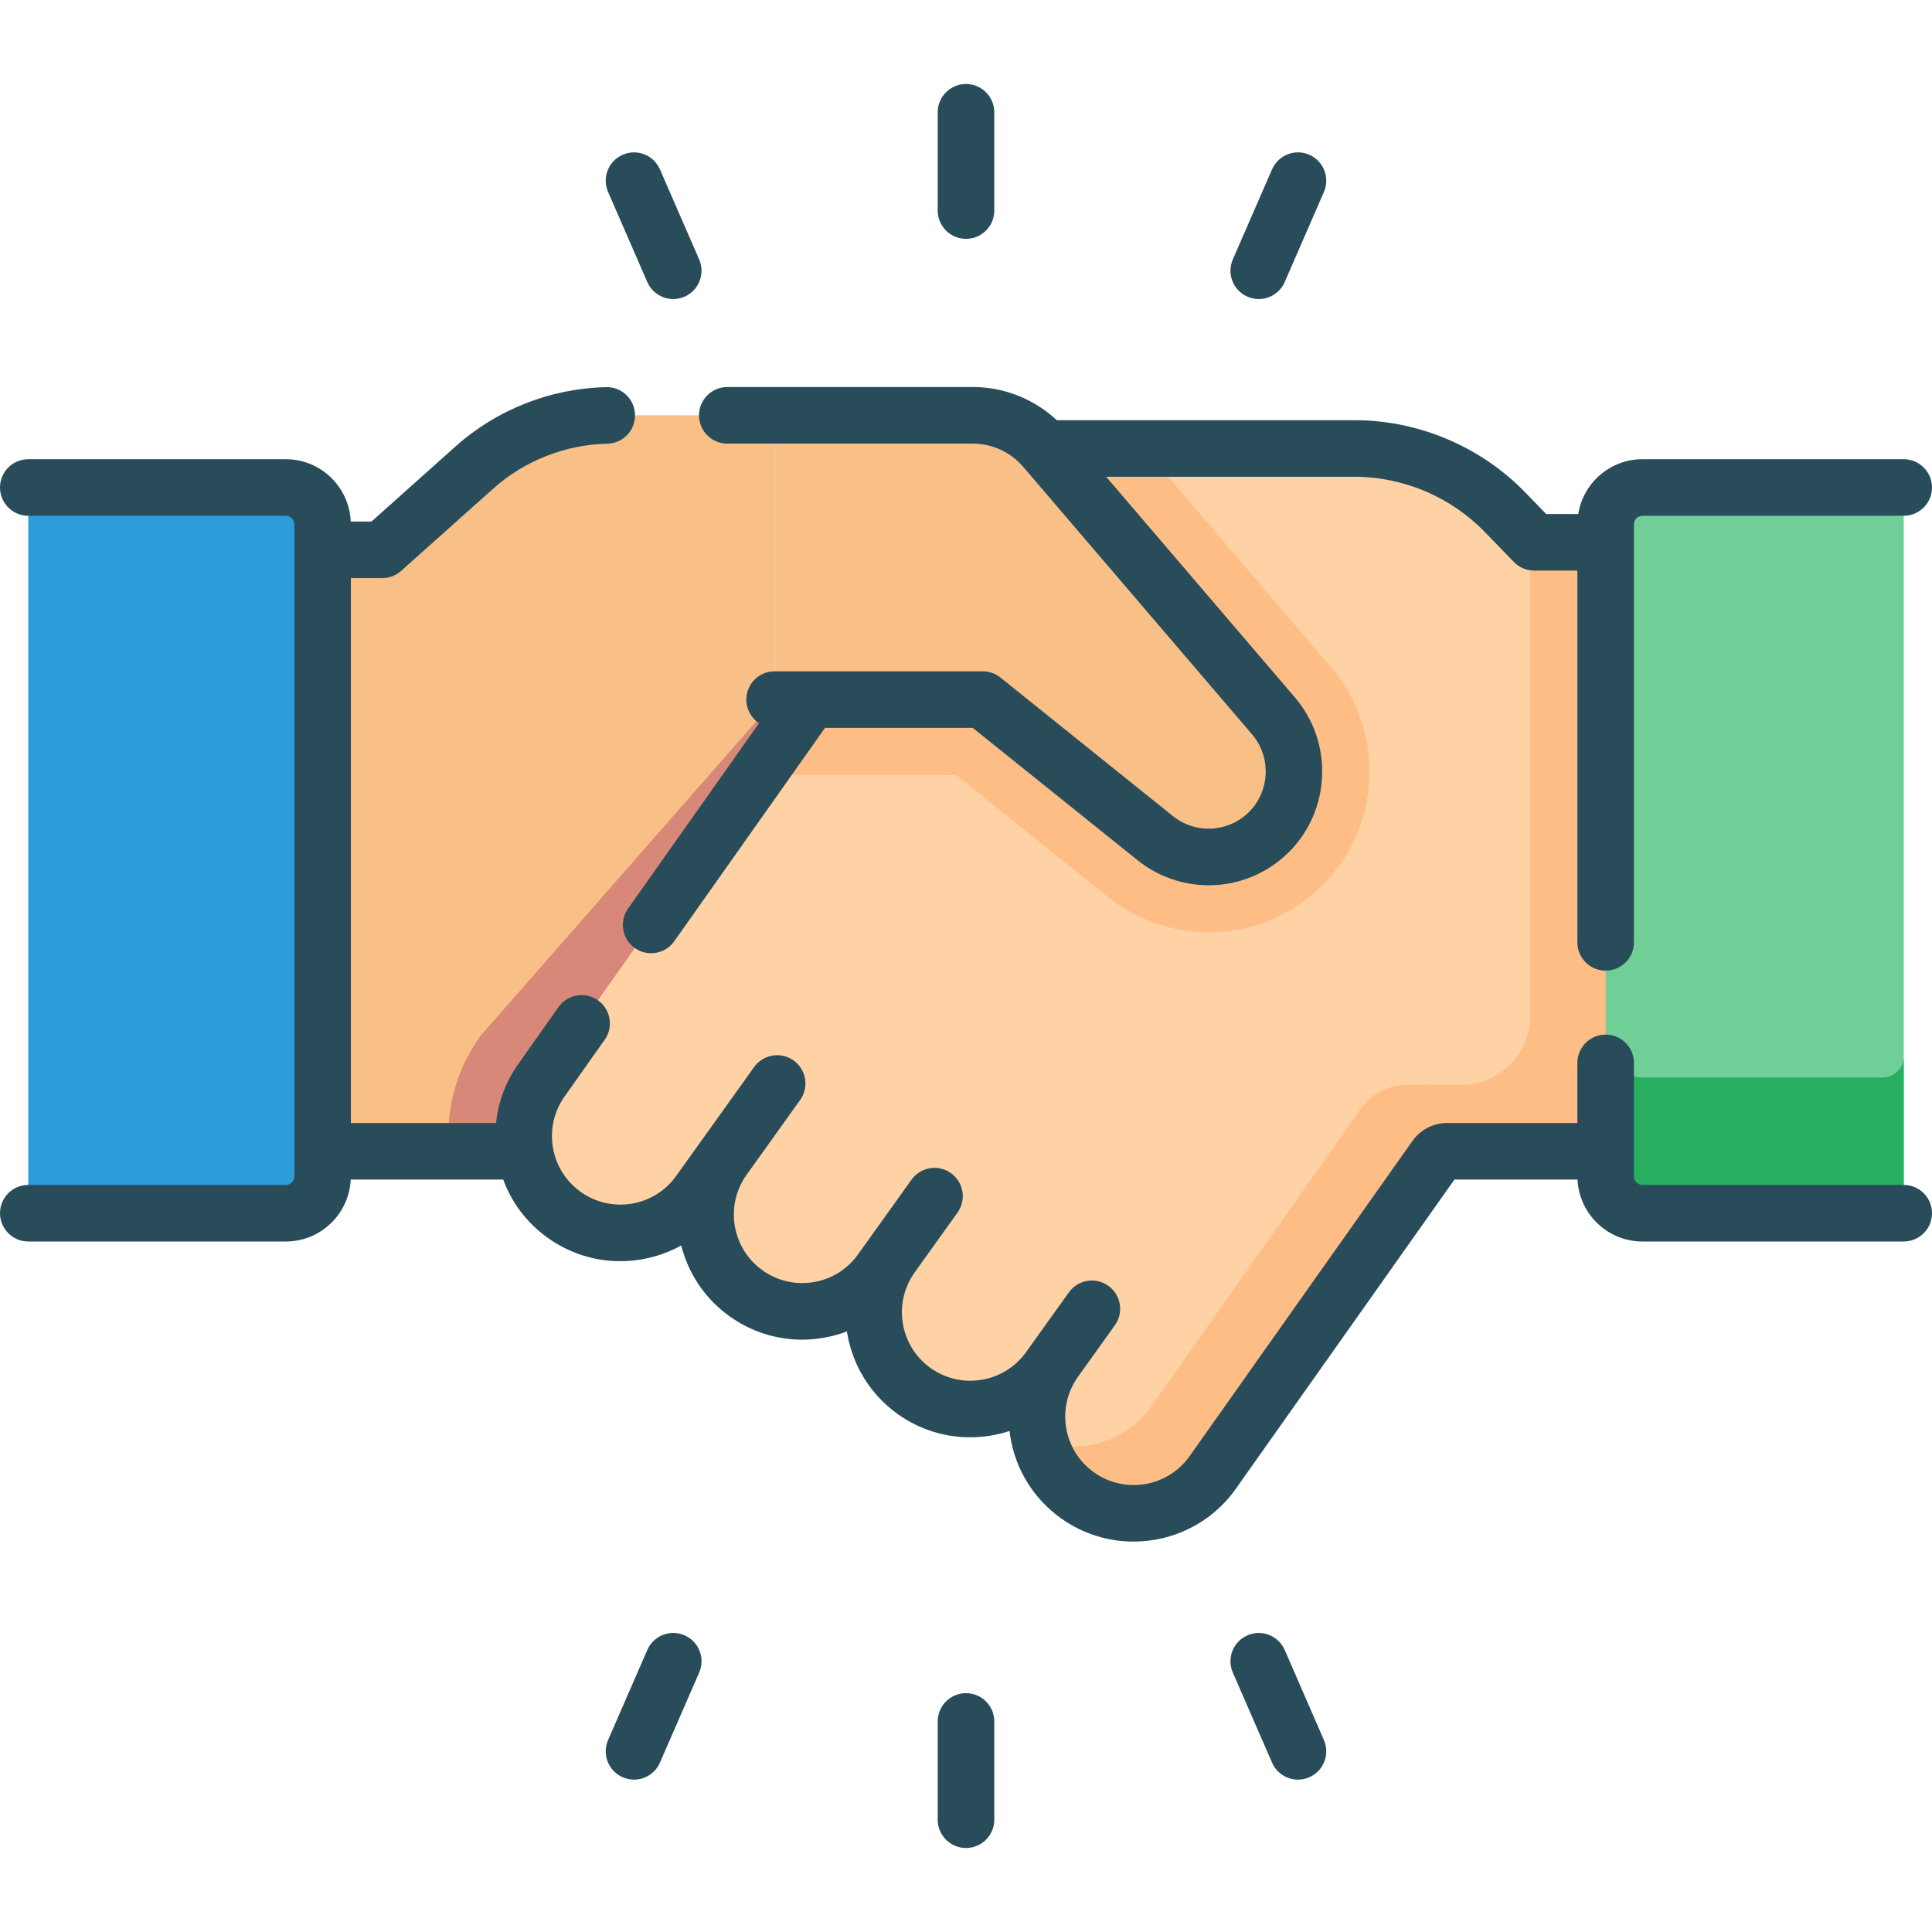
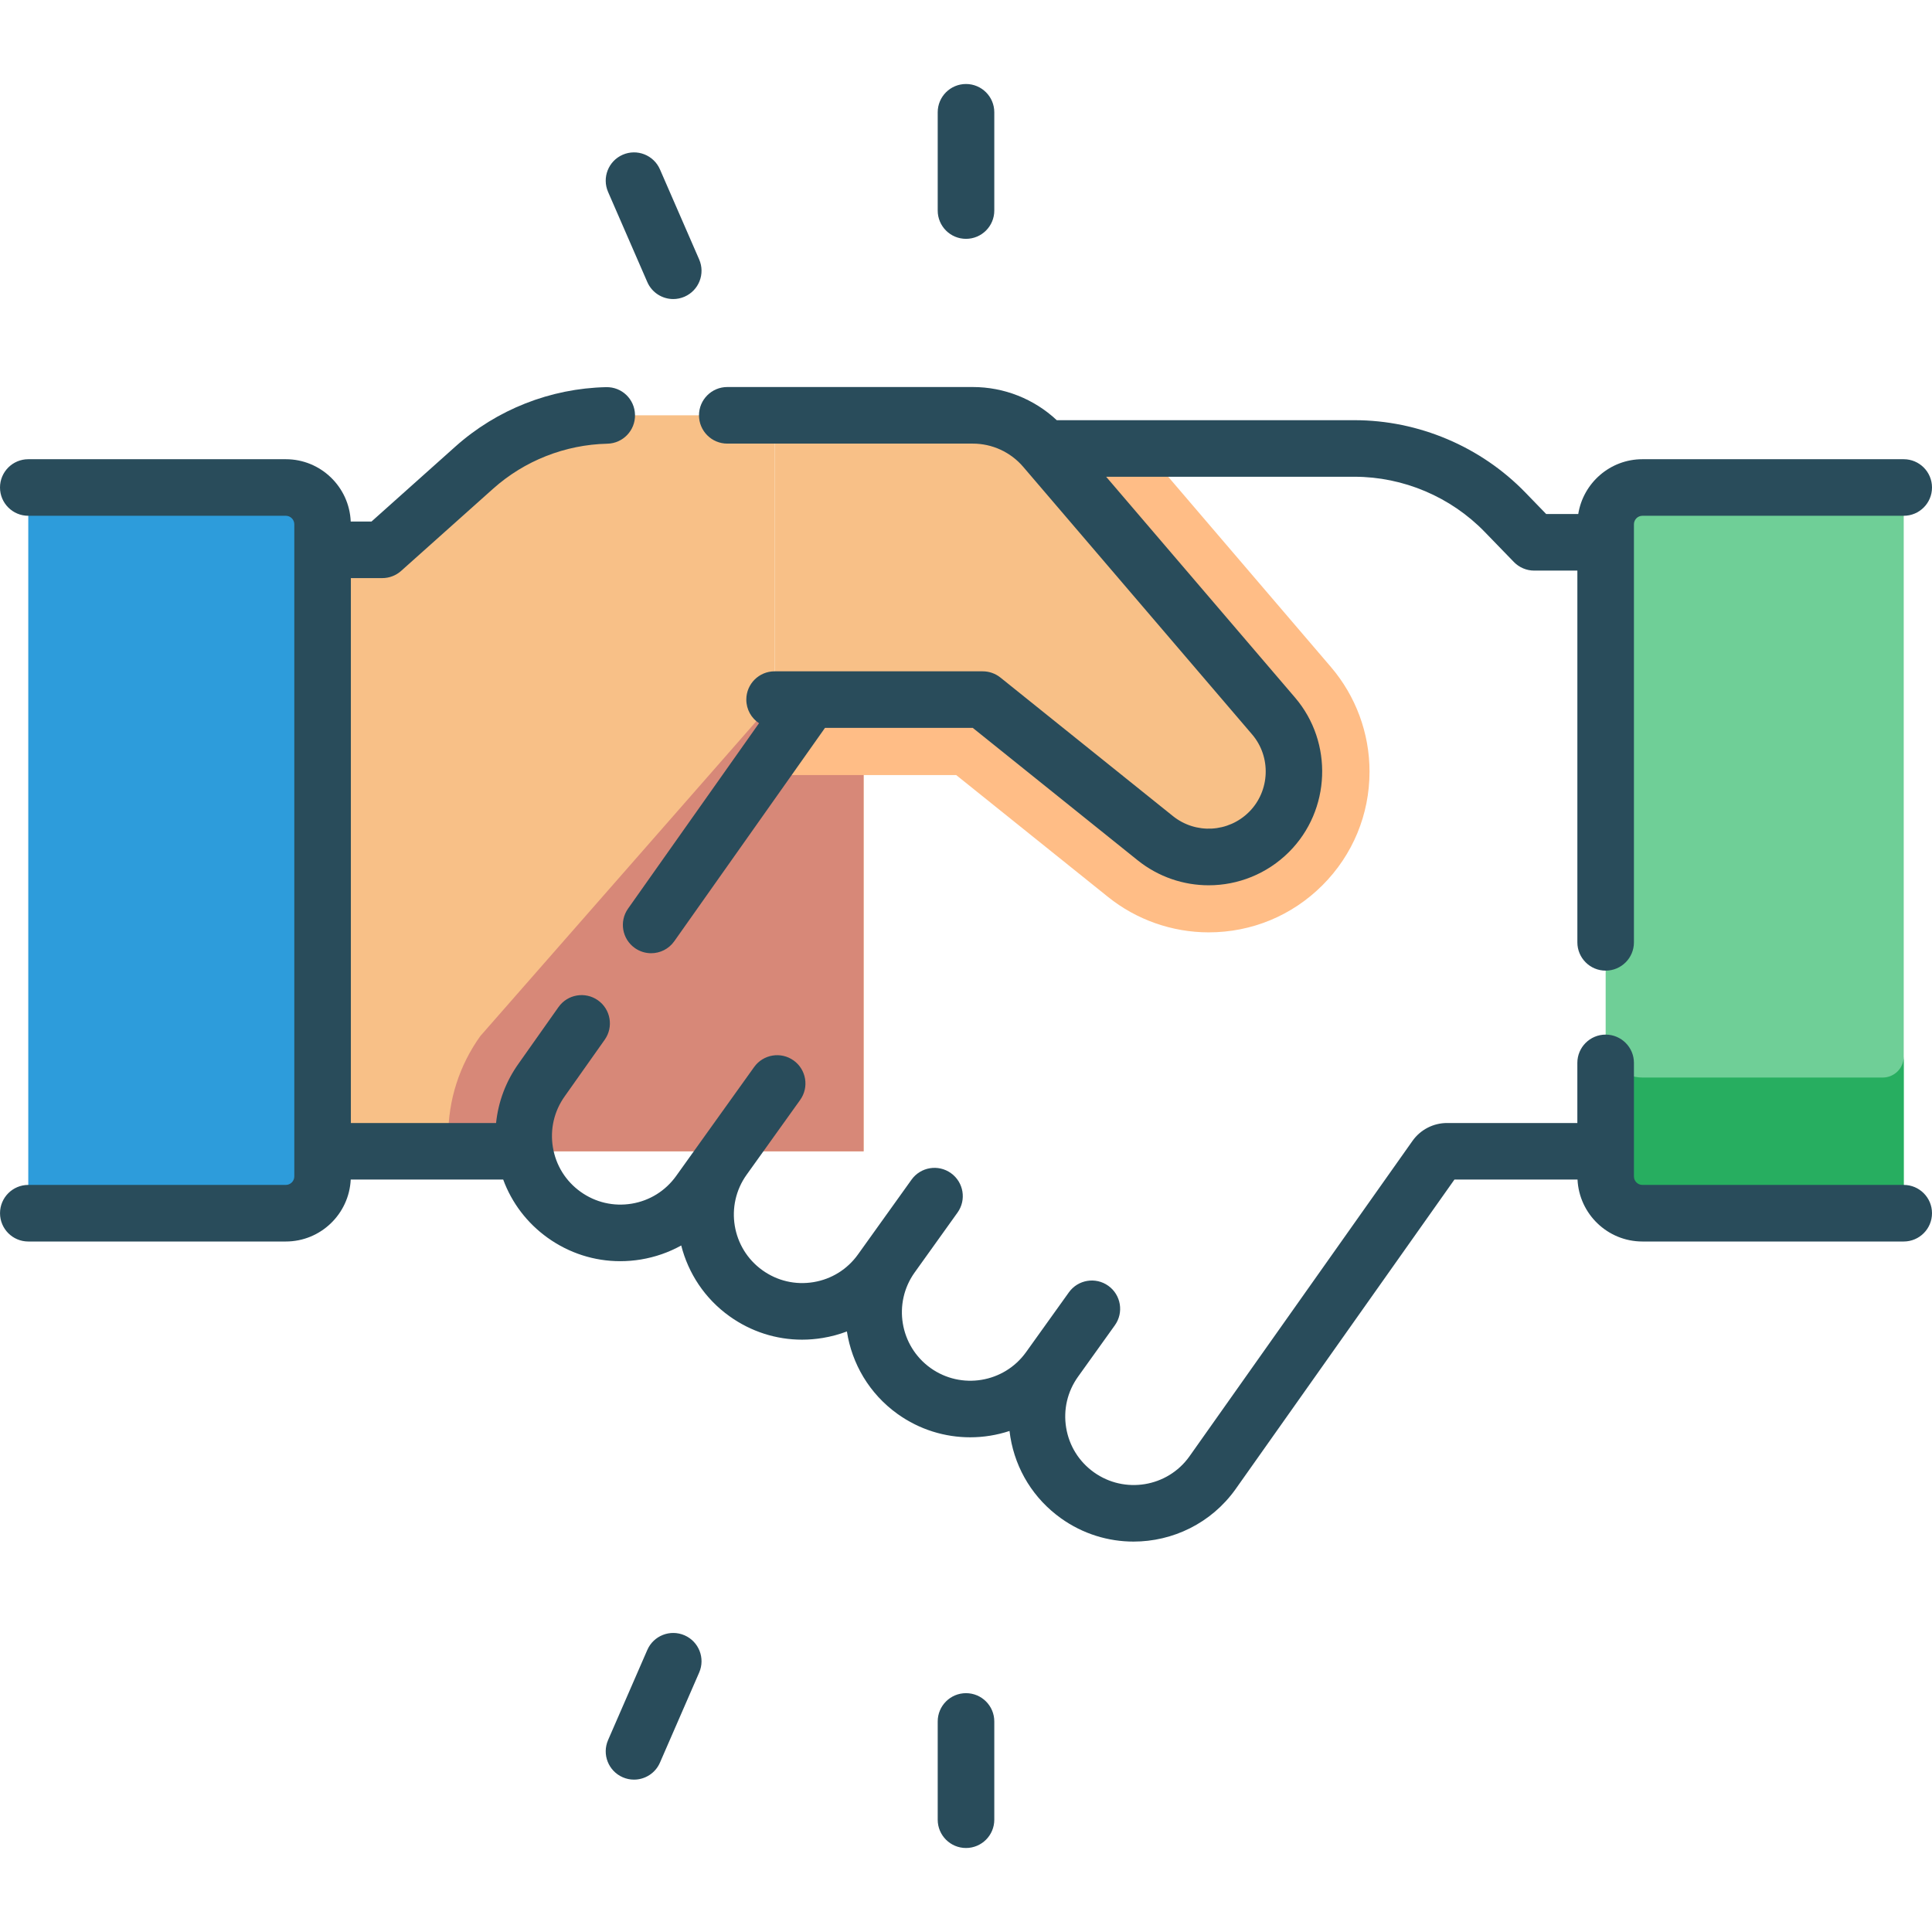
<svg xmlns="http://www.w3.org/2000/svg" width="90" height="90" viewBox="0 0 90 90" fill="none">
  <g clip-path="url(#clip0)">
    <path d="M17.809 25.612L22.091 21.785C23.848 20.215 26.123 19.347 28.481 19.347H36.085V32.591H36.083L36.083 32.592L36.085 32.591H40.23V53.632H32H6.108V25.612H17.809Z" fill="#F8C087" />
    <path d="M20.916 53.632C20.895 53.397 20.881 53.16 20.881 52.922C20.881 51.243 21.397 49.633 22.374 48.265L36.592 32.047L37.749 32.591H36.085H36.083L36.083 32.592L36.085 32.591H40.23V53.632H32H20.916Z" fill="#D78878" />
-     <path d="M33.685 53.989C32.266 56.009 32.737 58.803 34.75 60.245C35.546 60.814 36.463 61.088 37.371 61.088C38.775 61.088 40.16 60.433 41.04 59.205L41.535 58.513C40.09 60.537 40.557 63.35 42.579 64.797C43.373 65.367 44.29 65.641 45.199 65.641C46.604 65.641 47.989 64.985 48.869 63.755L49.148 63.365C47.699 65.389 48.164 68.206 50.188 69.655C50.983 70.225 51.9 70.499 52.808 70.499C54.214 70.499 55.598 69.843 56.478 68.613L66.876 53.908C66.999 53.734 67.197 53.632 67.408 53.632L83.952 53.66V25.262H71.469L70.11 23.86C68.271 21.963 65.741 20.891 63.097 20.891H48.669L37.749 32.591L25.238 50.301C24.669 51.095 24.395 52.012 24.395 52.922C24.395 54.326 25.05 55.71 26.28 56.591C28.304 58.038 31.119 57.573 32.568 55.549L33.685 53.989Z" fill="#FED2A4" />
    <path d="M1.317 24.076V55.15C1.317 55.905 1.929 56.517 2.684 56.517H13.314C14.26 56.517 15.027 55.75 15.027 54.804V24.423C15.027 23.477 14.26 22.71 13.314 22.71H2.684C1.929 22.71 1.317 23.321 1.317 24.076Z" fill="#2D9CDB" />
-     <path d="M53.639 65.507C52.758 66.737 51.374 67.393 49.968 67.393C49.457 67.393 48.944 67.302 48.451 67.125C48.707 68.111 49.296 69.016 50.188 69.655C50.983 70.225 51.9 70.499 52.808 70.499C54.214 70.499 55.598 69.843 56.478 68.613L66.876 53.908C66.999 53.734 67.197 53.632 67.408 53.632L83.952 53.66V25.262H71.469L71.284 25.072V47.329C71.284 49.1 69.847 50.535 68.076 50.532L65.556 50.534C64.686 50.535 63.871 50.959 63.371 51.67L53.639 65.507Z" fill="#FFBD86" />
    <path d="M74.798 24.423V54.804C74.798 55.75 75.565 56.517 76.511 56.517H87.704C88.245 56.517 88.683 56.079 88.683 55.538V23.688C88.683 23.148 88.245 22.71 87.704 22.71H76.511C75.565 22.71 74.798 23.477 74.798 24.423Z" fill="#6FCF97" />
    <path d="M76.511 50.196H87.704C88.245 50.196 88.683 49.758 88.683 49.218V55.538C88.683 56.079 88.245 56.517 87.704 56.517H76.511C75.565 56.517 74.798 55.75 74.798 54.804V48.483C74.798 49.429 75.565 50.196 76.511 50.196Z" fill="#27AE60" />
    <path d="M37.749 32.591L48.669 20.891H53.292L61.997 31.069C63.158 32.425 63.798 34.156 63.798 35.941C63.798 37.942 63.019 39.824 61.604 41.239C60.189 42.654 58.307 43.433 56.305 43.433C54.606 43.433 52.939 42.847 51.615 41.782L44.543 36.105H35.267L37.749 32.591Z" fill="#FFBD86" />
    <path d="M36.085 19.347H45.315C46.604 19.347 47.829 19.911 48.669 20.891L59.328 33.355C59.967 34.102 60.284 35.022 60.284 35.941C60.284 36.962 59.892 37.981 59.119 38.754C57.683 40.19 55.398 40.314 53.815 39.042L46.212 32.939C45.931 32.714 45.582 32.591 45.222 32.591H36.086V19.347H36.085Z" fill="#F8C087" />
    <path d="M88.682 24.027H76.51C76.292 24.027 76.115 24.205 76.115 24.423V43.898C76.115 44.626 75.525 45.216 74.797 45.216C74.07 45.216 73.48 44.626 73.48 43.898V26.581H71.469C71.112 26.581 70.771 26.436 70.522 26.18L69.164 24.779C67.582 23.146 65.37 22.209 63.097 22.209H51.529L60.33 32.498C62.116 34.586 61.993 37.743 60.05 39.686C59.02 40.716 57.666 41.24 56.305 41.24C55.137 41.24 53.964 40.853 52.989 40.07L45.316 33.908H38.431L31.41 43.847C31.153 44.211 30.746 44.405 30.332 44.405C30.07 44.405 29.804 44.326 29.573 44.163C28.979 43.743 28.838 42.921 29.257 42.327L35.358 33.69C35.001 33.454 34.766 33.05 34.766 32.59C34.766 31.863 35.355 31.273 36.083 31.273H45.779C46.079 31.273 46.37 31.375 46.604 31.563L54.639 38.016C55.7 38.867 57.225 38.784 58.187 37.822C59.163 36.846 59.225 35.26 58.327 34.211L47.666 21.748C47.078 21.06 46.22 20.665 45.314 20.665H33.88C33.152 20.665 32.562 20.075 32.562 19.347C32.562 18.619 33.152 18.029 33.88 18.029H45.314C46.777 18.029 48.172 18.586 49.228 19.574H63.097C66.079 19.574 68.981 20.802 71.057 22.944L72.027 23.945H73.521C73.751 22.501 75.002 21.392 76.51 21.392H88.682C89.41 21.392 90 21.982 90 22.71C90 23.438 89.41 24.027 88.682 24.027Z" fill="#294C5B" />
    <path d="M1.318 55.198H13.314C13.532 55.198 13.71 55.021 13.71 54.803V24.423C13.71 24.205 13.532 24.027 13.314 24.027H1.318C0.59 24.027 0 23.438 0 22.71C0 21.982 0.59 21.392 1.318 21.392H13.314C14.942 21.392 16.271 22.683 16.338 24.295H17.306L21.213 20.803C23.145 19.077 25.639 18.093 28.234 18.035C28.97 18.018 29.565 18.595 29.581 19.322C29.598 20.05 29.021 20.653 28.294 20.669C26.325 20.714 24.434 21.459 22.969 22.768L18.686 26.595C18.445 26.811 18.133 26.93 17.809 26.93H16.345V52.314H23.109C23.211 51.322 23.568 50.369 24.162 49.54L26.017 46.913C26.437 46.319 27.259 46.178 27.854 46.597C28.448 47.017 28.59 47.839 28.17 48.434L26.309 51.067C25.813 51.76 25.617 52.605 25.756 53.446C25.895 54.286 26.353 55.022 27.046 55.518C27.739 56.014 28.584 56.21 29.424 56.072C30.265 55.933 31.001 55.474 31.497 54.782L35.131 49.706C35.555 49.114 36.379 48.978 36.97 49.401C37.562 49.825 37.698 50.648 37.274 51.24L34.781 54.723C33.757 56.153 34.087 58.15 35.517 59.173C36.21 59.67 37.054 59.866 37.895 59.727C38.736 59.588 39.472 59.13 39.968 58.437L42.462 54.954C42.885 54.362 43.709 54.226 44.3 54.65C44.892 55.074 45.028 55.897 44.604 56.488L42.609 59.275C41.585 60.705 41.916 62.701 43.346 63.725C44.776 64.749 46.773 64.419 47.797 62.989L49.792 60.203C50.215 59.611 51.039 59.474 51.63 59.898C52.222 60.322 52.358 61.145 51.934 61.737L50.219 64.132C49.723 64.825 49.527 65.67 49.666 66.51C49.805 67.351 50.263 68.087 50.956 68.583C52.386 69.607 54.383 69.277 55.402 67.853L65.8 53.146C66.169 52.625 66.77 52.314 67.408 52.314H73.479V49.513C73.479 48.786 74.069 48.196 74.797 48.196C75.525 48.196 76.115 48.786 76.115 49.513V54.803C76.115 55.021 76.292 55.198 76.51 55.198H88.682C89.41 55.198 90 55.788 90 56.516C90 57.244 89.41 57.834 88.682 57.834H76.51C74.889 57.834 73.564 56.552 73.487 54.949H67.753L57.55 69.381C56.414 70.968 54.623 71.813 52.805 71.813C51.632 71.813 50.447 71.46 49.422 70.726C48.157 69.82 47.32 68.476 47.066 66.941C47.05 66.847 47.038 66.754 47.027 66.66C46.436 66.855 45.818 66.955 45.196 66.955C44.022 66.955 42.837 66.602 41.812 65.868C40.489 64.921 39.683 63.517 39.452 62.024C39.091 62.161 38.715 62.263 38.326 62.327C38.004 62.38 37.682 62.407 37.362 62.407C36.156 62.407 34.983 62.032 33.983 61.316C32.823 60.486 32.061 59.304 31.734 58.019C31.158 58.339 30.524 58.561 29.855 58.672C29.533 58.725 29.211 58.751 28.891 58.751C27.686 58.751 26.512 58.377 25.512 57.661C24.552 56.974 23.84 56.033 23.441 54.949H16.338C16.261 56.552 14.937 57.834 13.315 57.834H1.318C0.591 57.834 0.001 57.244 0.001 56.516C0.001 55.788 0.59 55.198 1.318 55.198Z" fill="#294C5B" />
    <path d="M45 11.126C44.272 11.126 43.682 10.536 43.682 9.808V5.231C43.682 4.503 44.272 3.913 45 3.913C45.728 3.913 46.318 4.503 46.318 5.231V9.808C46.318 10.536 45.728 11.126 45 11.126Z" fill="#294C5B" />
    <path d="M31.888 13.821C31.717 13.895 31.539 13.931 31.363 13.931C30.854 13.931 30.37 13.634 30.154 13.139L28.327 8.942C28.036 8.275 28.341 7.499 29.009 7.208C29.675 6.918 30.452 7.223 30.743 7.89L32.57 12.086C32.861 12.754 32.556 13.53 31.888 13.821Z" fill="#294C5B" />
-     <path d="M59.846 13.139C59.63 13.635 59.145 13.931 58.637 13.931C58.461 13.931 58.283 13.895 58.111 13.82C57.444 13.53 57.139 12.754 57.429 12.086L59.257 7.89C59.547 7.223 60.324 6.917 60.991 7.208C61.659 7.499 61.964 8.275 61.673 8.942L59.846 13.139Z" fill="#294C5B" />
    <path d="M45 78.874C45.728 78.874 46.318 79.464 46.318 80.192V84.769C46.318 85.496 45.728 86.087 45 86.087C44.272 86.087 43.682 85.496 43.682 84.769V80.192C43.682 79.464 44.272 78.874 45 78.874Z" fill="#294C5B" />
    <path d="M30.154 76.861C30.444 76.194 31.221 75.889 31.888 76.179C32.556 76.47 32.861 77.246 32.57 77.914L30.743 82.11C30.527 82.606 30.043 82.902 29.534 82.902C29.358 82.902 29.18 82.867 29.009 82.792C28.341 82.501 28.036 81.725 28.327 81.058L30.154 76.861Z" fill="#294C5B" />
-     <path d="M58.111 76.18C58.779 75.889 59.555 76.194 59.846 76.861L61.673 81.058C61.964 81.725 61.659 82.501 60.991 82.792C60.82 82.867 60.642 82.902 60.466 82.902C59.957 82.902 59.473 82.606 59.257 82.11L57.429 77.914C57.139 77.246 57.444 76.47 58.111 76.18Z" fill="#294C5B" />
  </g>
  <defs>
    <clipPath id="clip0">
      <rect width="90" height="90" fill="white" transform="matrix(-1 0 0 1 90 0)" />
    </clipPath>
  </defs>
</svg>